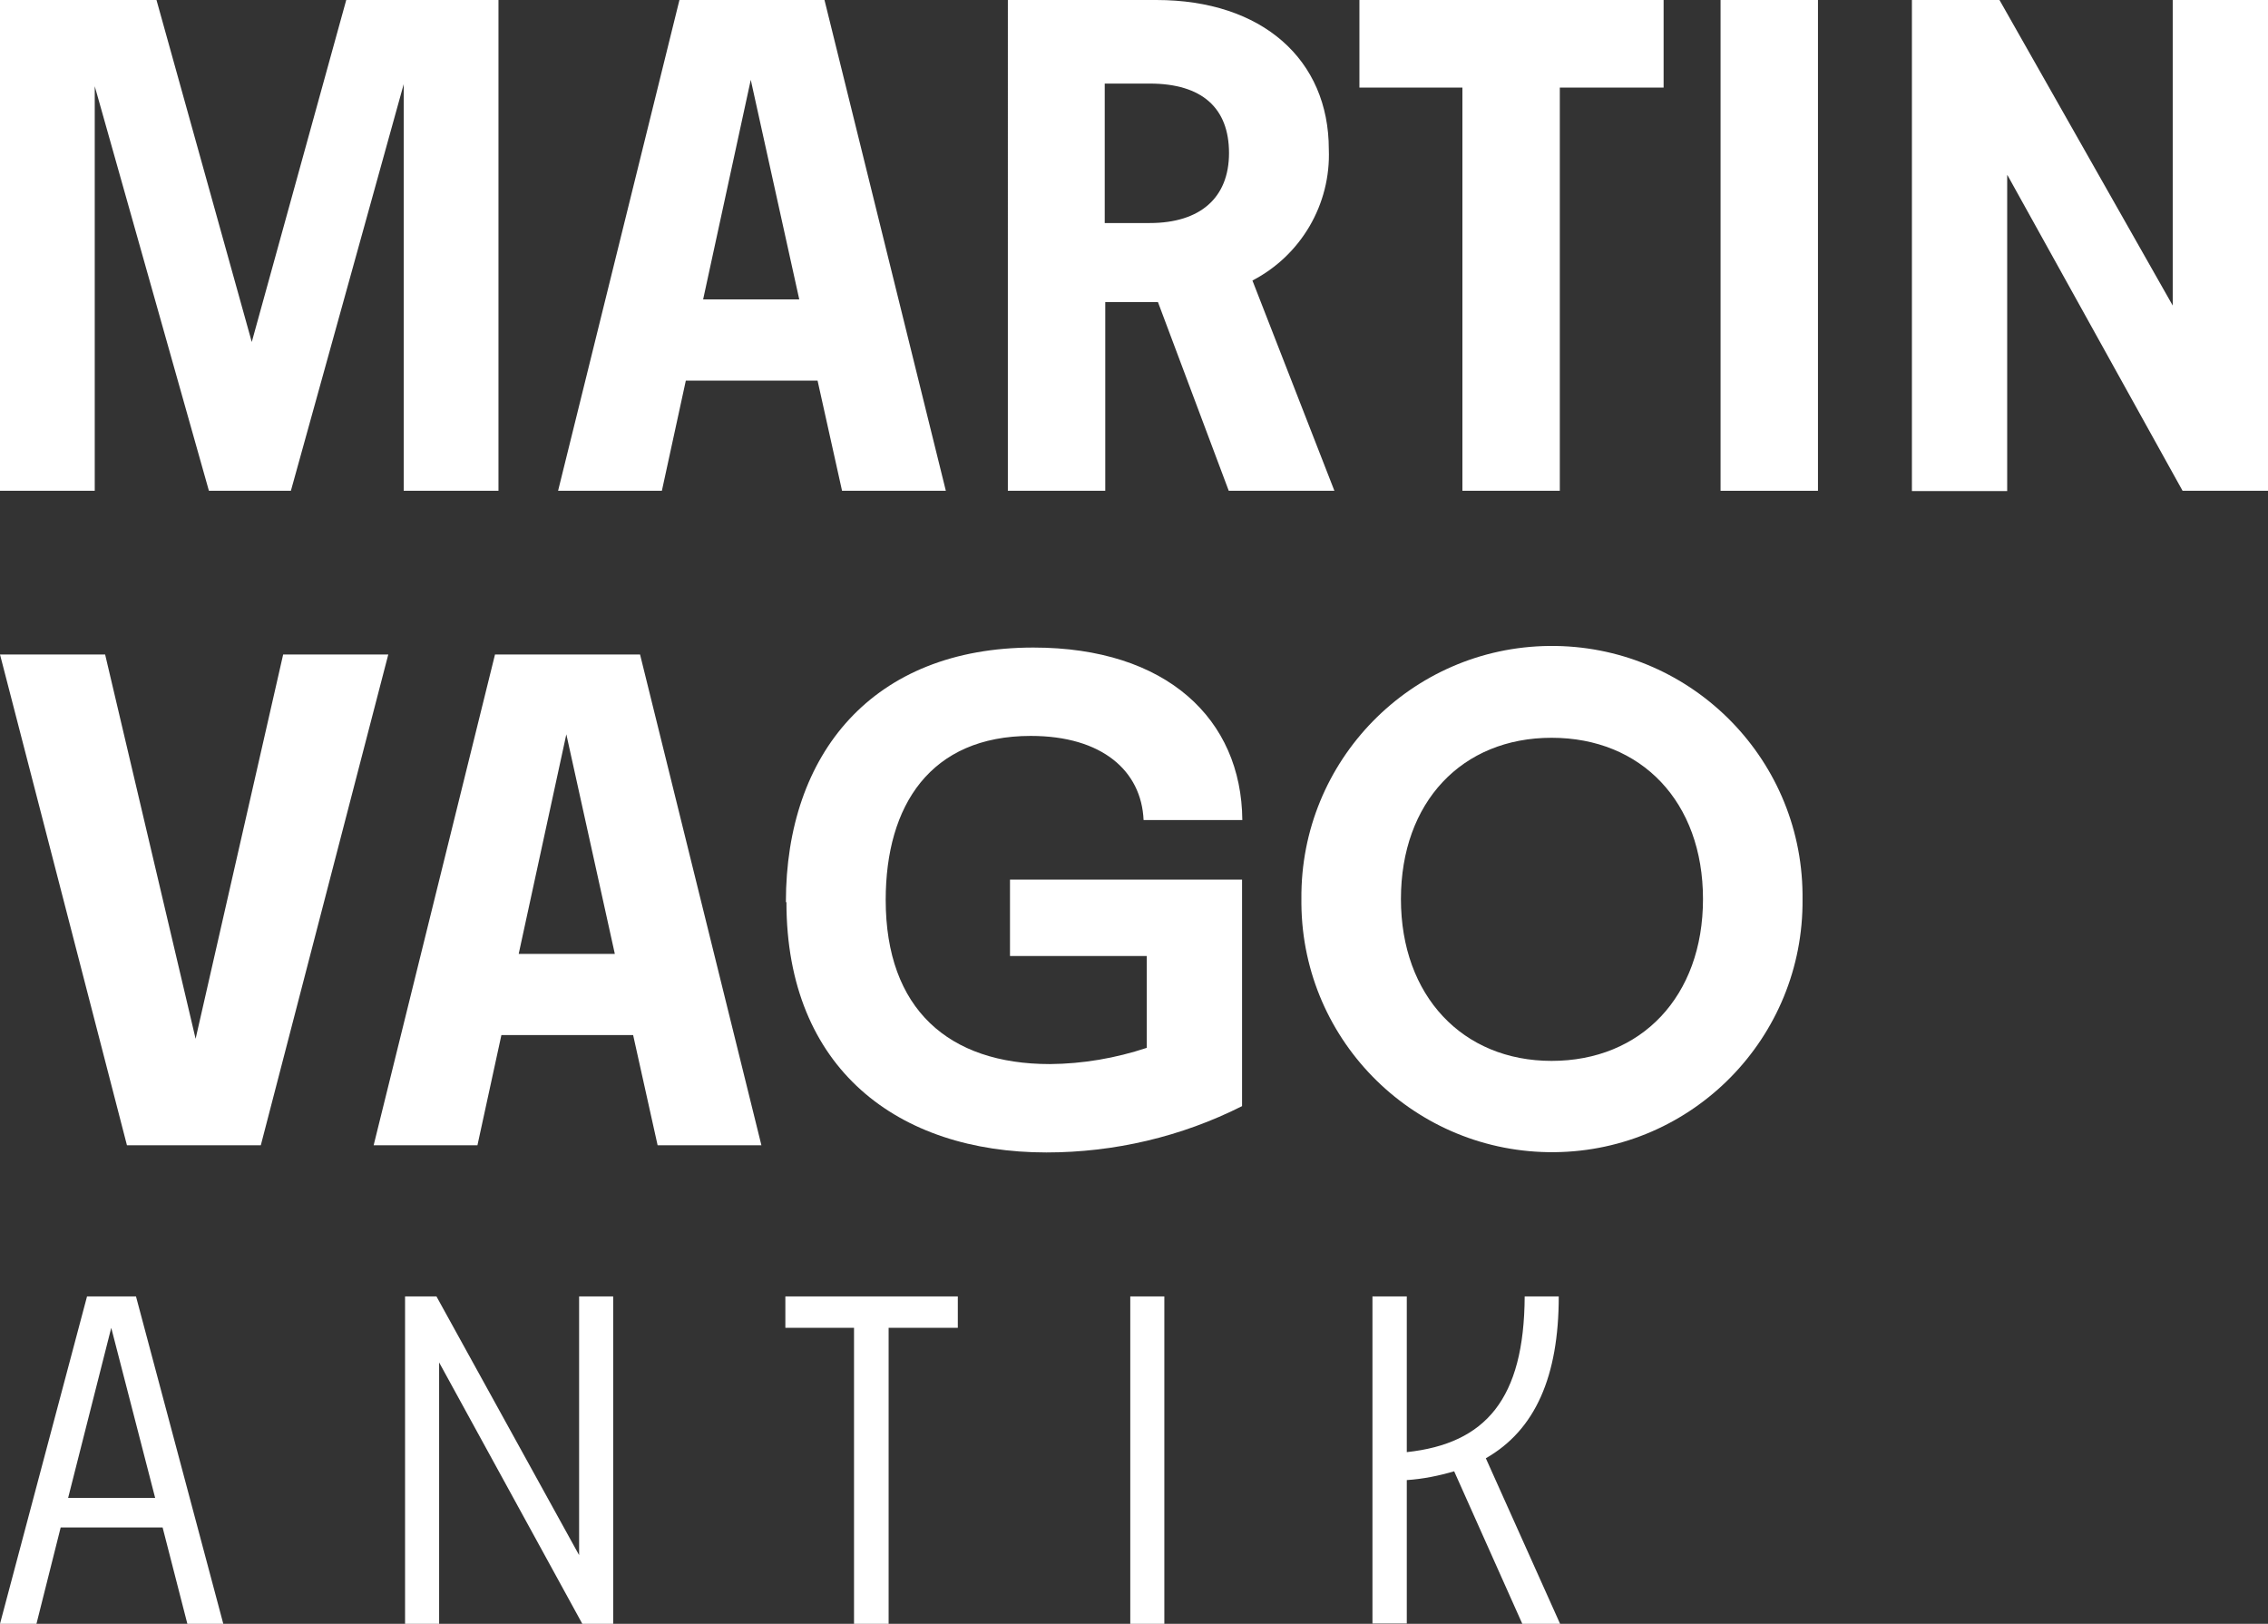
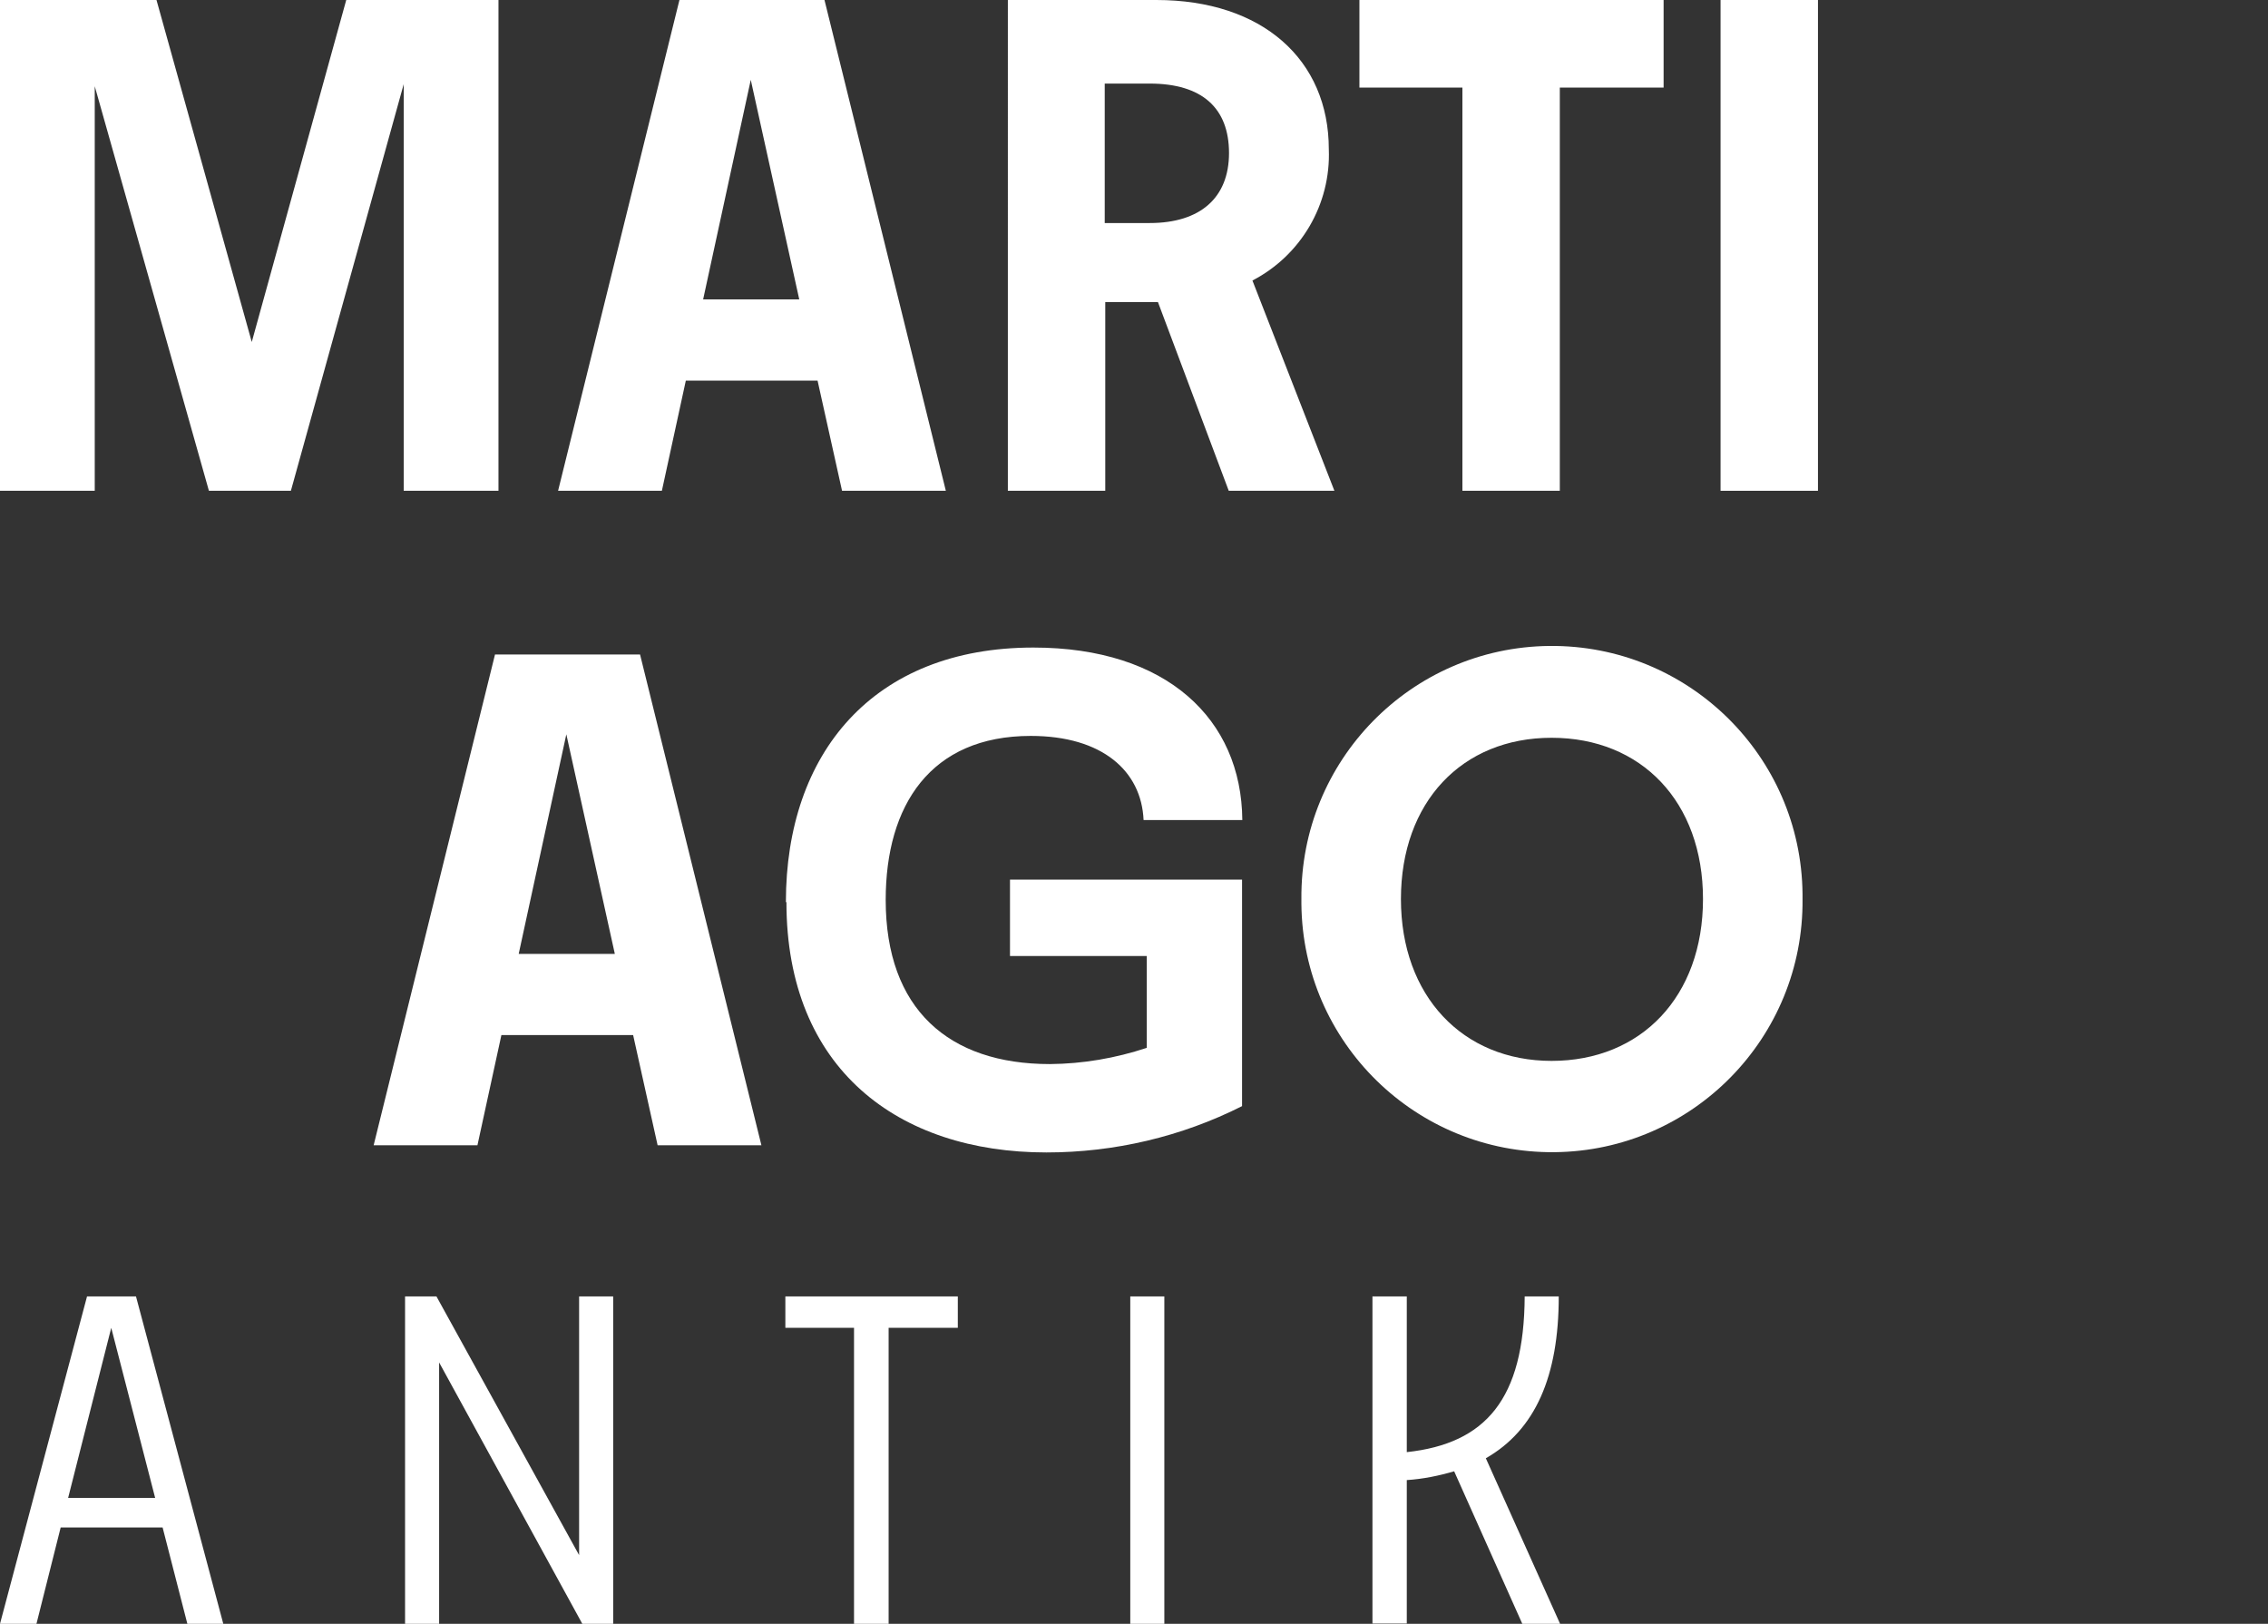
<svg xmlns="http://www.w3.org/2000/svg" id="Ebene_2" viewBox="0 0 85.22 61.01">
  <rect x="0" y="0" width="85.22" height="61.01" fill="#333333" stroke="none" />
  <g id="Ebene_1-2" data-name="Ebene_1">
    <path id="Pfad_34" d="M4.18,49.89l1.65,6.39h-3.27l1.62-6.39ZM3.27,48.71l-3.27,12.3h1.37l.91-3.62h3.83l.93,3.62h1.35l-3.28-12.3h-1.85Z" style="fill: #fff;" />
    <path id="Pfad_35" d="M21.76,48.71v9.72l-5.36-9.72h-1.18v12.3h1.28v-9.82l5.38,9.82h1.16v-12.3h-1.28Z" style="fill: #fff;" />
    <path id="Pfad_36" d="M29.51,48.71v1.18h2.58v11.12h1.3v-11.12h2.6v-1.18h-6.48Z" style="fill: #fff;" />
    <rect id="Rechteck_34" x="42.47" y="48.71" width="1.28" height="12.3" style="fill: #fff;" />
    <path id="Pfad_37" d="M51.58,48.71h1.28v5.85c2.97-.32,4.41-2,4.43-5.85h1.28c0,3-.88,5.02-2.74,6.08l2.79,6.22h-1.42l-2.56-5.73c-.58.17-1.17.29-1.78.33v5.39h-1.29v-12.3Z" style="fill: #fff;" />
    <path id="Pfad_38" d="M0,0h5.88l3.58,12.85L13.01,0h5.72v18.44h-3.56V3.16l-4.24,15.28h-3.08L3.56,3.24v15.2H0V0Z" style="fill: #fff;" />
    <path id="Pfad_39" d="M30.72,14.3h-4.95l-.9,4.14h-3.9L25.53,0h5.45l4.56,18.44h-3.9l-.92-4.14ZM30.03,11.24l-1.82-8.24-1.79,8.25h3.61Z" style="fill: #fff;" />
    <path id="Pfad_40" d="M37.86,0h5.59c3.98,0,6.48,2.24,6.48,5.61.08,2.06-1.04,3.98-2.87,4.93l3.08,7.9h-3.97l-2.66-7.09h-1.98v7.09h-3.66V0ZM43.2,8.38c1.9,0,2.98-.95,2.98-2.63s-1-2.61-2.98-2.61h-1.69v5.24h1.69Z" style="fill: #fff;" />
    <path id="Pfad_41" d="M54.95,3.29h-3.87V0h11.43v3.29h-3.9v15.15h-3.66V3.29Z" style="fill: #fff;" />
    <rect id="Rechteck_35" x="64.65" width="3.66" height="18.44" style="fill: #fff;" />
-     <path id="Pfad_42" d="M75.42,6.59v11.86h-3.58V0h3.29l6.51,11.48V0h3.58v18.44h-3.21l-6.58-11.86Z" style="fill: #fff;" />
-     <path id="Pfad_43" d="M0,24.59h3.95l3.4,14.44,3.29-14.44h3.95l-4.79,18.44h-5.03L0,24.59Z" style="fill: #fff;" />
    <path id="Pfad_44" d="M23.79,38.89h-4.95l-.9,4.14h-3.9l4.56-18.44h5.45l4.56,18.44h-3.9l-.92-4.14ZM23.1,35.83l-1.82-8.24-1.79,8.25h3.61Z" style="fill: #fff;" />
    <path id="Pfad_45" d="M29.53,33.89c0-5.58,3.27-9.56,9.3-9.56,5.01,0,7.82,2.69,7.85,6.48h-3.71c-.08-1.84-1.55-3.16-4.24-3.16-3.77,0-5.45,2.61-5.45,6.16,0,4.11,2.37,6.17,6.17,6.17,1.24-.01,2.46-.22,3.64-.61v-3.45h-5.14v-2.87h8.72v8.51c-2.28,1.15-4.8,1.74-7.35,1.74-5.56,0-9.77-3.13-9.77-9.4" style="fill: #fff;" />
    <path id="Pfad_46" d="M48.9,33.78c-.05-5.2,4.12-9.46,9.32-9.51,5.2-.05,9.46,4.12,9.51,9.32,0,.06,0,.13,0,.19.05,5.2-4.12,9.46-9.32,9.51-5.2.05-9.46-4.12-9.51-9.32,0-.06,0-.13,0-.19M58.3,39.86c3.37,0,5.69-2.42,5.69-6.08s-2.32-6.06-5.69-6.06-5.66,2.42-5.66,6.06,2.32,6.08,5.66,6.08" style="fill: #fff;" />
  </g>
</svg>